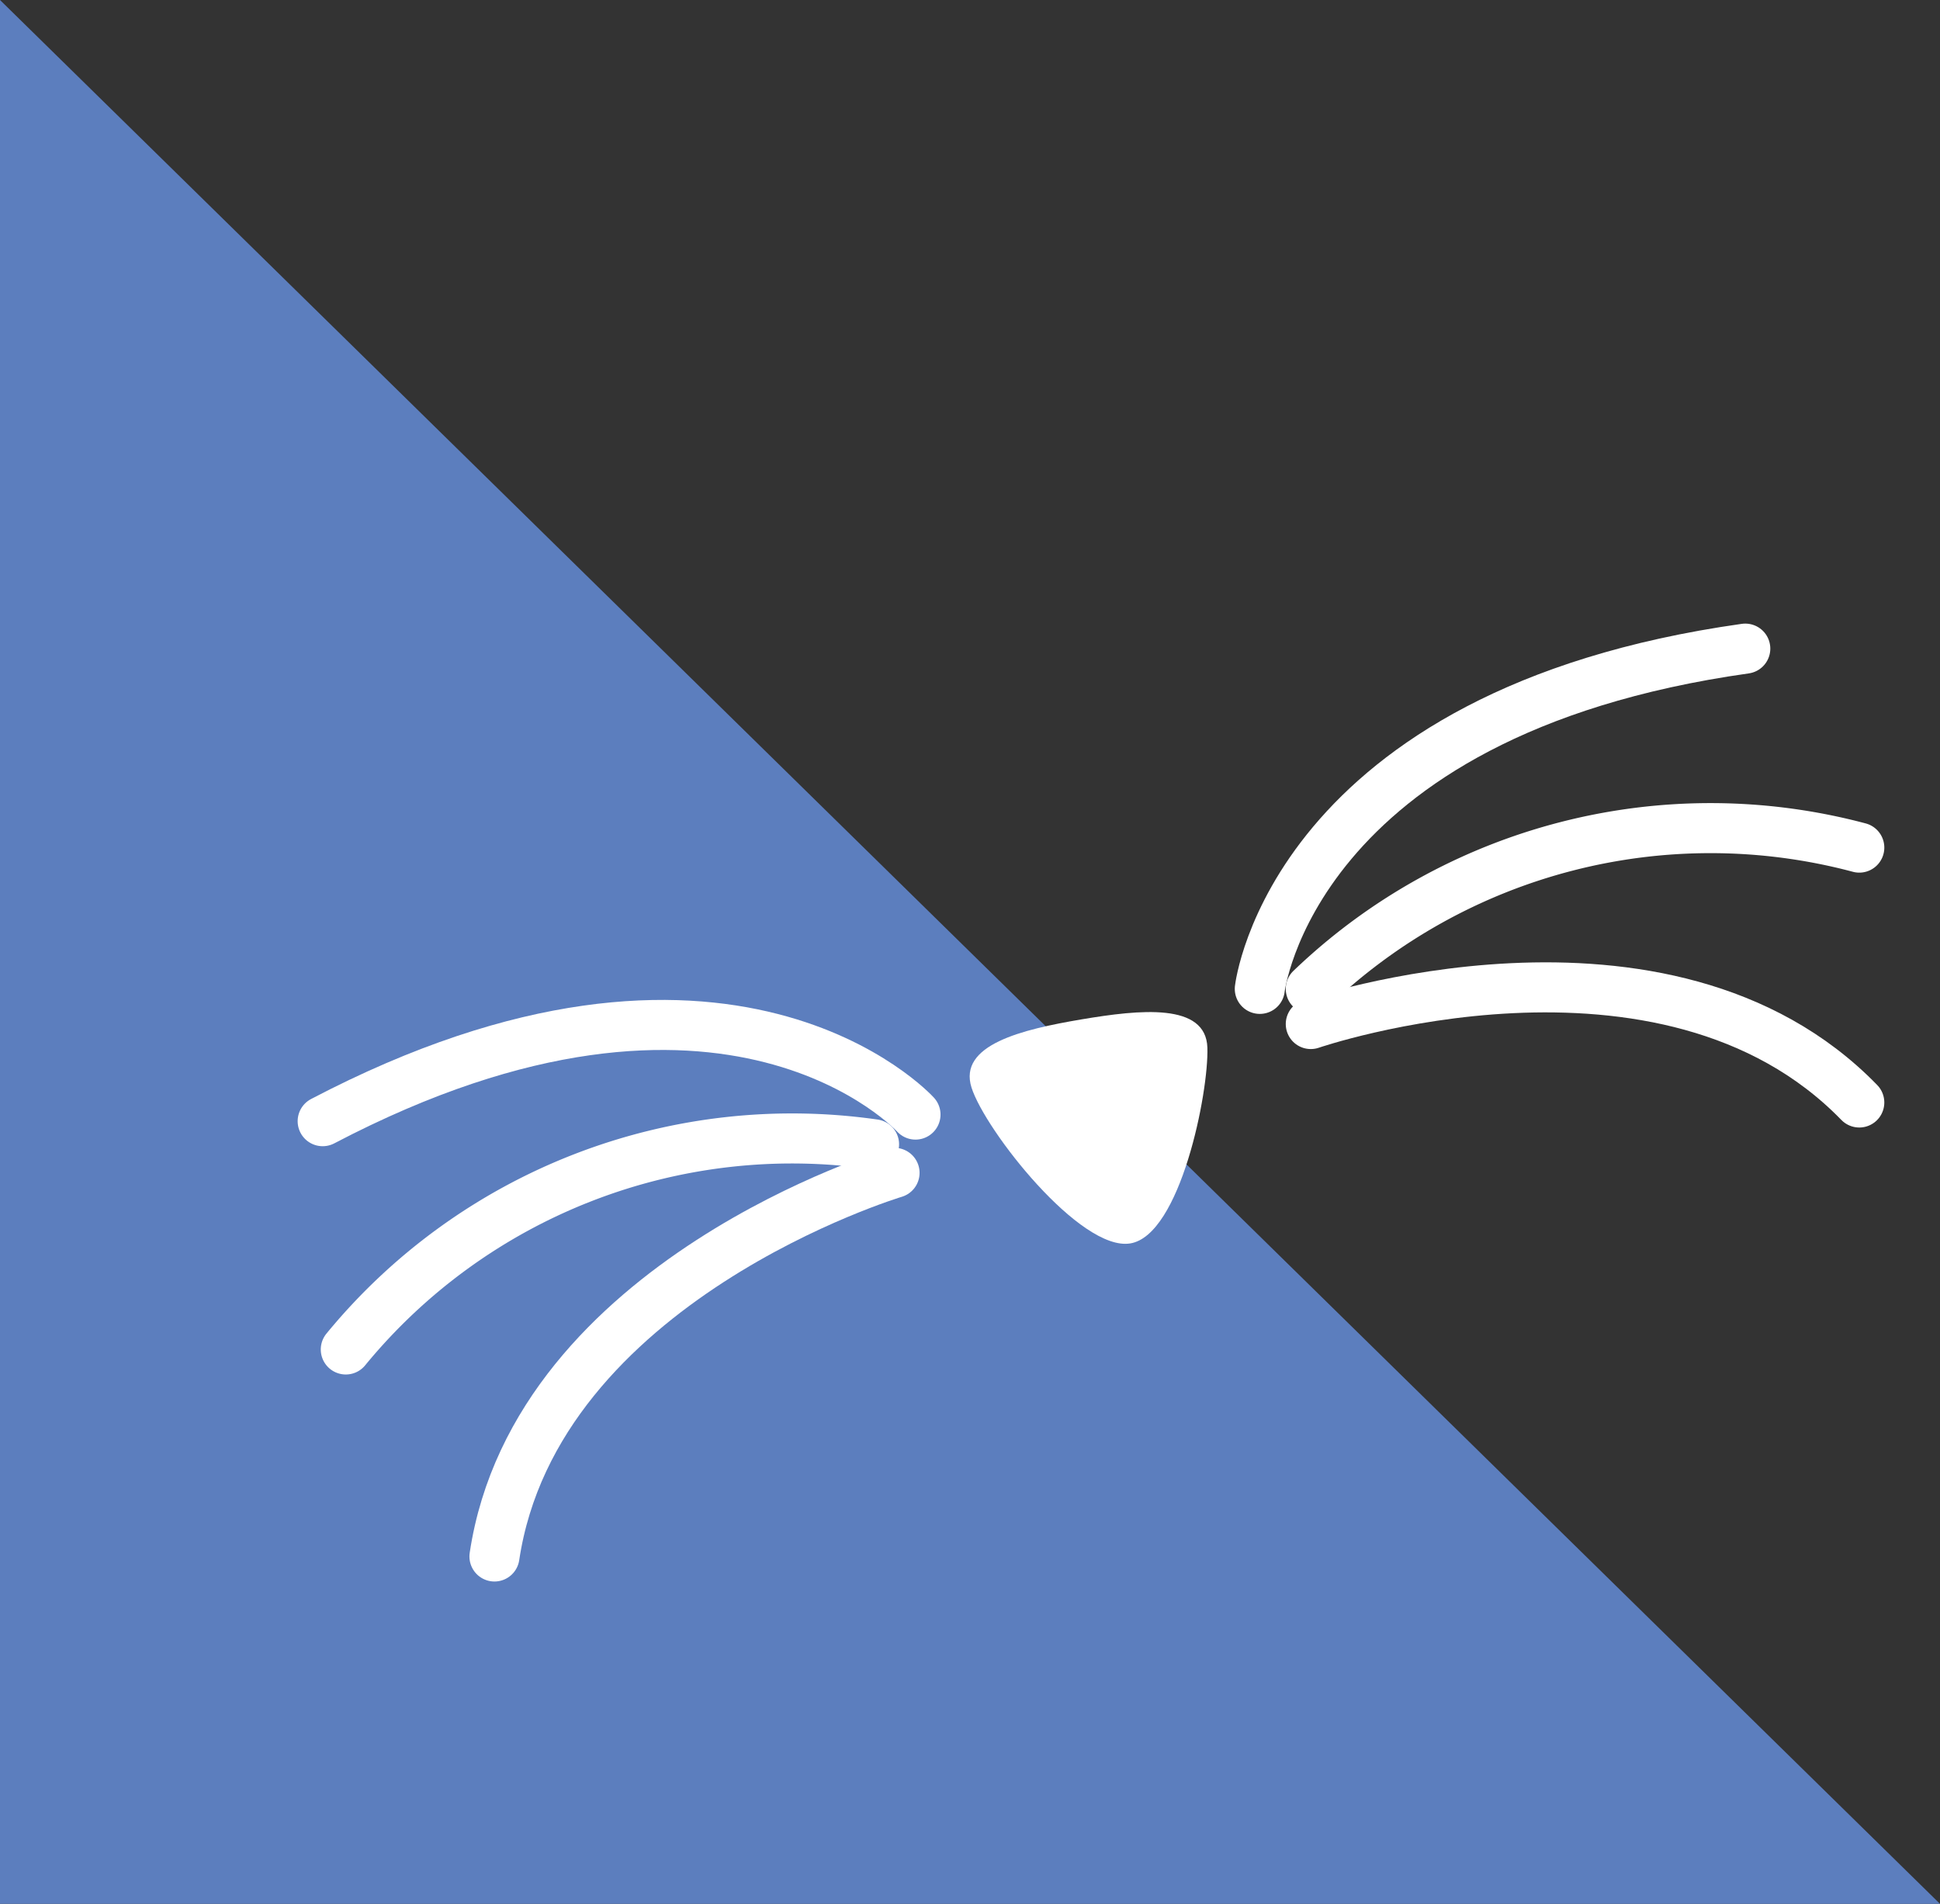
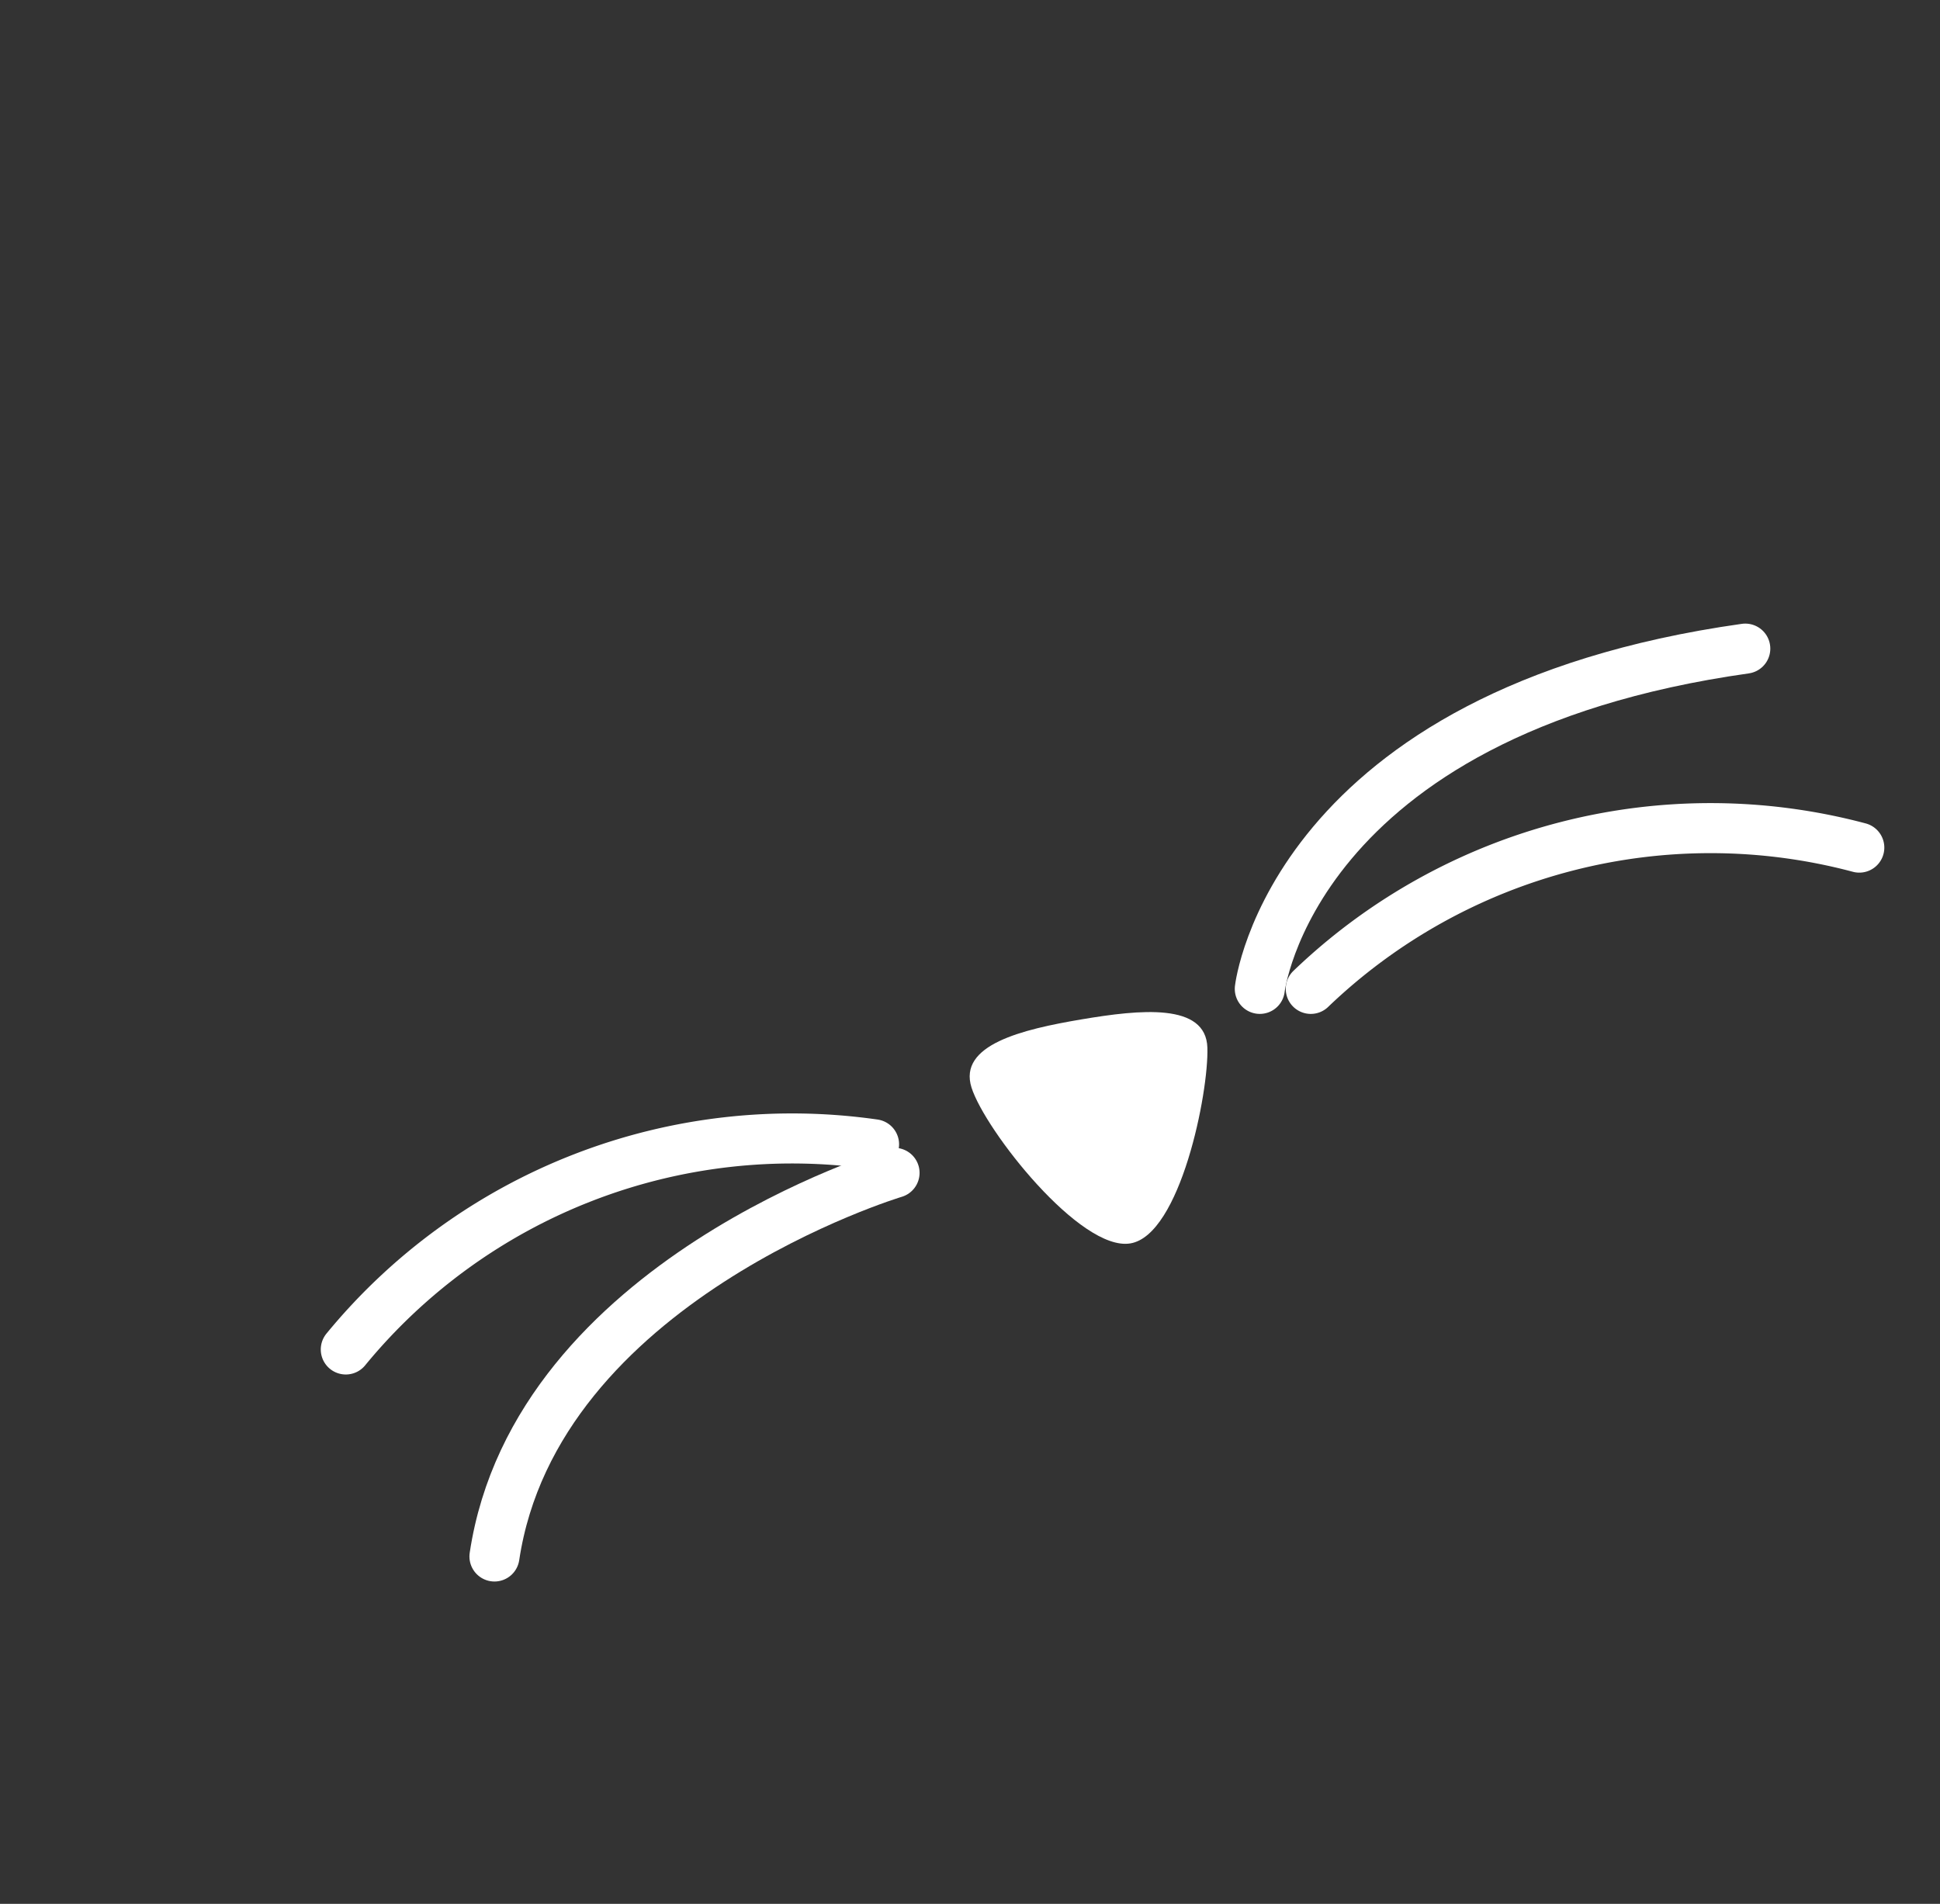
<svg xmlns="http://www.w3.org/2000/svg" width="31.125" height="30.55" viewBox="0 0 31.125 30.55">
  <rect x="0" y="0" width="31.125" height="30.55" fill="#333333" stroke="none" />
  <defs>
    <style>.a{fill:#5c7ebe;}.b{fill:#fff;}.c{fill:none;stroke:#fff;stroke-linecap:round;stroke-linejoin:round;stroke-width:0.803px;}</style>
  </defs>
  <g transform="translate(289.836 495.593)">
-     <path class="a" d="M-289.836-495.593v30.55h31.125Z" />
+     <path class="a" d="M-289.836-495.593h31.125Z" />
    <path class="b" d="M-271.7-475.641c-.8.135-2.33-1.812-2.549-2.5s.815-.934,1.761-1.094,2-.27,2.023.453S-270.9-475.775-271.7-475.641Z" />
    <path class="c" d="M-269.624-479.725s.508-4.433,7.789-5.46" />
    <path class="c" d="M-268.806-479.725a9.263,9.263,0,0,1,8.8-2.267" />
-     <path class="c" d="M-268.806-479.161s5.679-1.954,8.8,1.259" />
-     <path class="c" d="M-275.148-477.708s-3-3.306-9.511.106" />
    <path class="c" d="M-275.813-477.231a9.263,9.263,0,0,0-8.475,3.292" />
    <path class="c" d="M-275.484-476.773s-5.753,1.723-6.419,6.156" />
  </g>
</svg>